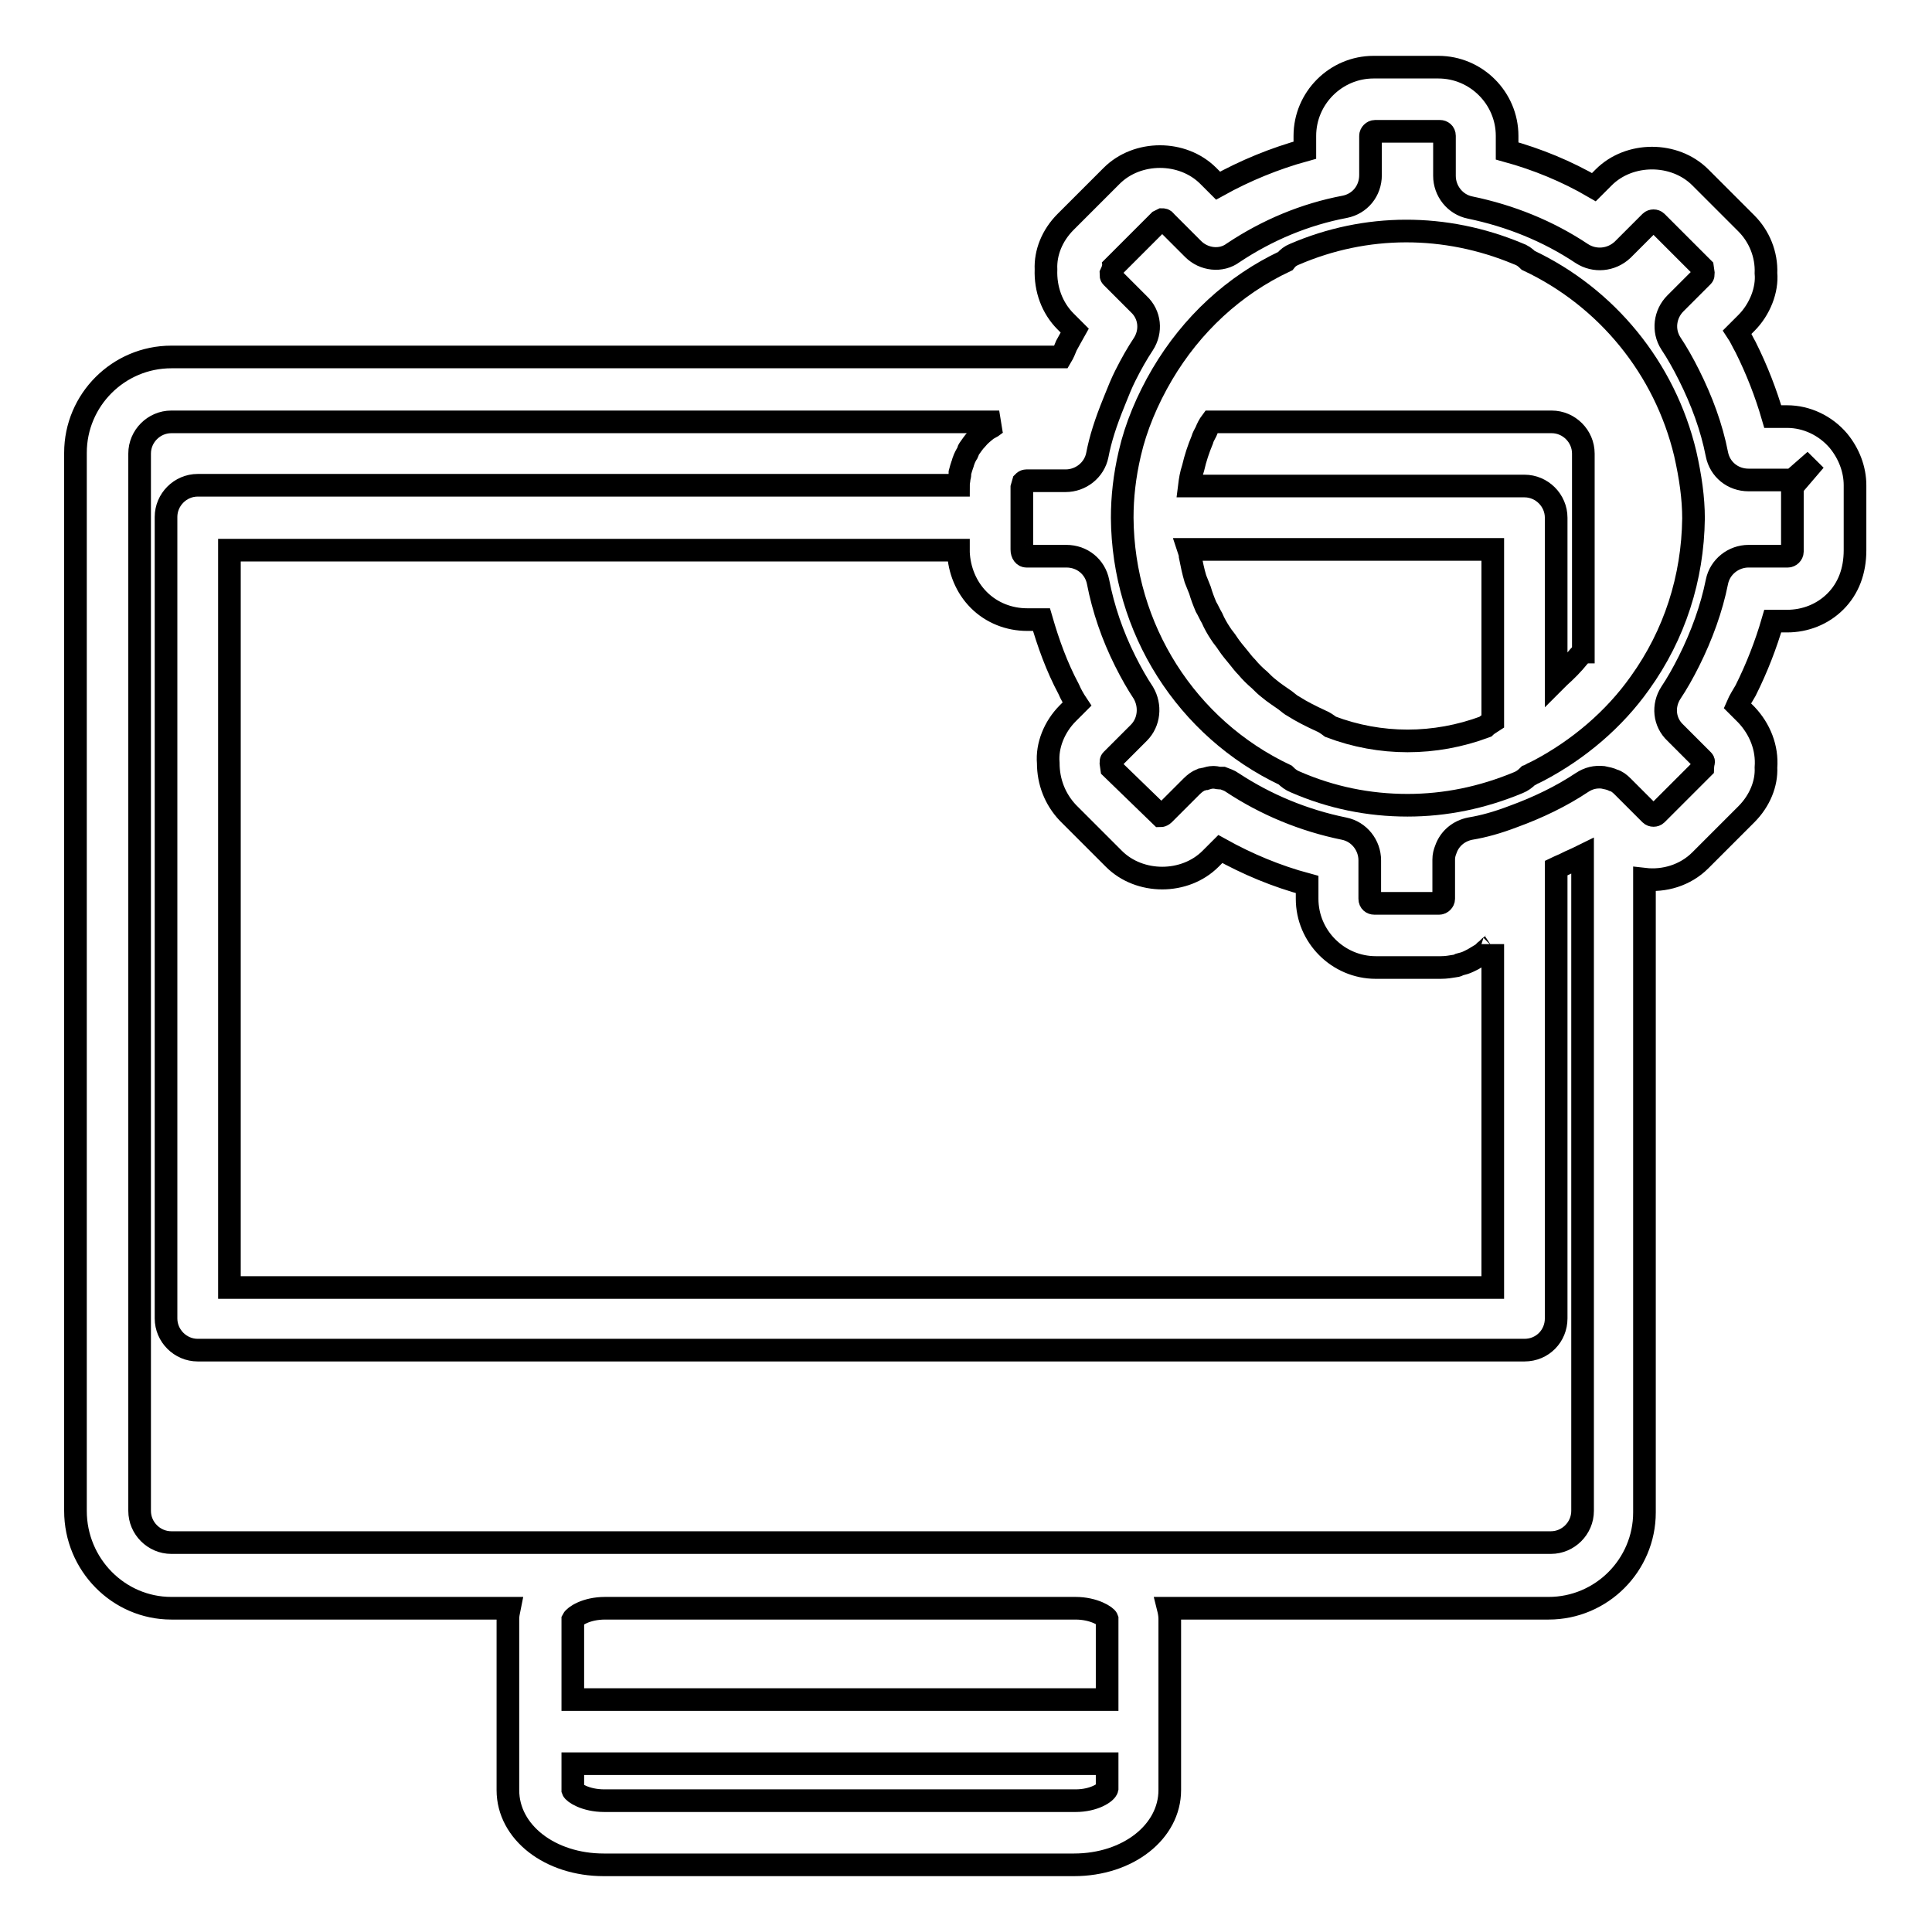
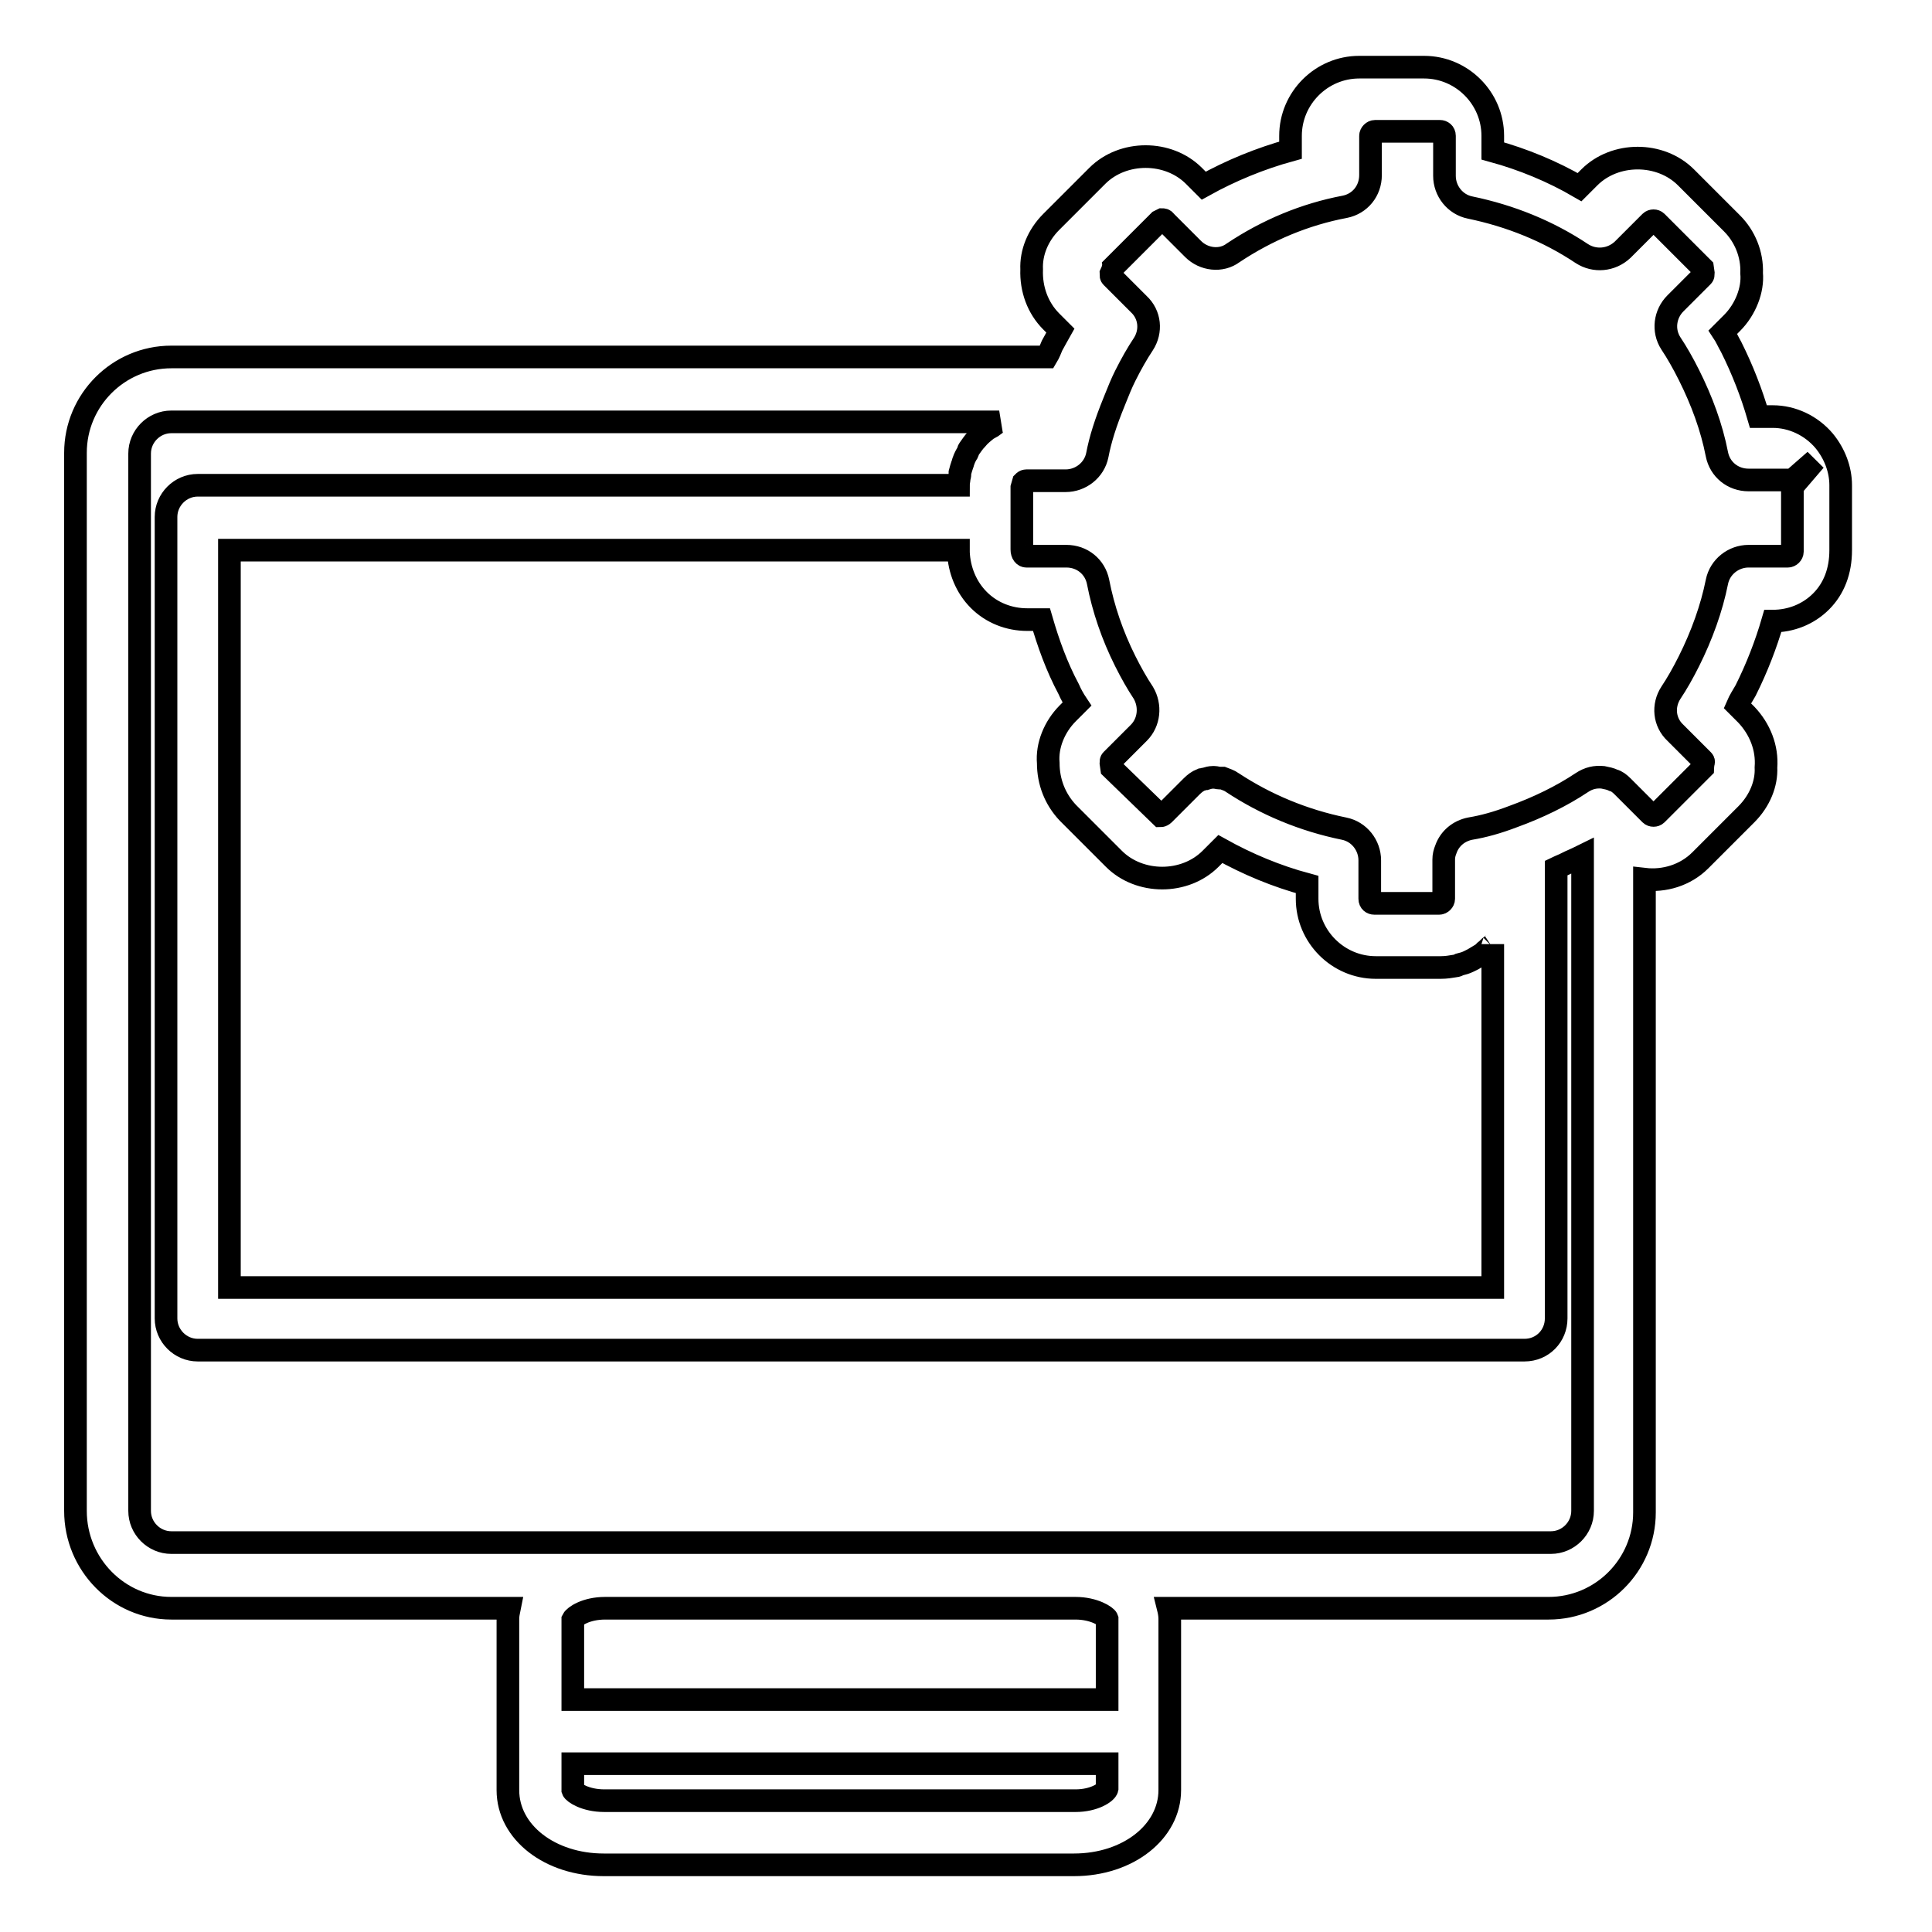
<svg xmlns="http://www.w3.org/2000/svg" version="1.1" x="0px" y="0px" viewBox="0 0 256 256" enable-background="new 0 0 256 256" xml:space="preserve">
  <g>
    <g>
      <g>
        <g>
-           <path stroke-width="3" fill-opacity="0" stroke="#000000" d="M22.7,213.1h44.8c-0.1,0.5-0.2,0.9-0.2,1.4v22.7c0,5.6,5.6,9.9,12.7,9.9h62.3c7.2,0,12.7-4.4,12.7-9.9v-22.7c0-0.5-0.1-1-0.2-1.4h50.4c7,0,12.7-5.7,12.7-12.7v-83.9c2.6,0.3,5.4-0.5,7.4-2.5l6.1-6.1c1.8-1.8,2.7-4.1,2.6-6.2c0.2-2.6-0.8-5.1-2.6-7l-1.2-1.2c0.3-0.7,0.7-1.3,1.1-2c1.5-3,2.7-6.1,3.6-9.2h1.9c2.4,0,4.7-0.9,6.4-2.6c1.7-1.7,2.6-4,2.6-6.8v-8.6c0-2.1-0.8-4.2-2.2-5.9c-1.7-2-4.2-3.2-6.8-3.2h-1.9c-0.9-3.1-2.1-6.2-3.6-9.2c-0.4-0.7-0.7-1.4-1.1-2l1.2-1.2c1.8-1.8,2.8-4.4,2.6-6.6c0.1-2.5-0.9-4.9-2.6-6.6l-6.1-6.1c-3.4-3.4-9.4-3.4-12.8,0l-1.3,1.3c-3.6-2.1-7.5-3.7-11.5-4.8V18c0-5-4.1-9.1-9.1-9.1h-8.6c-5,0-9.1,4.1-9.1,9.1v1.9c-4,1.1-7.9,2.7-11.5,4.7l-1.3-1.3c-3.4-3.4-9.4-3.4-12.8,0l-6.1,6.1c-1.8,1.8-2.7,4.1-2.6,6.3c-0.1,2.6,0.8,5.1,2.6,6.9l1.2,1.2c-0.4,0.7-0.7,1.3-1.1,2c-0.2,0.5-0.4,1-0.7,1.5H22.7c-7,0-12.7,5.7-12.7,12.7v140.2C10,207.3,15.7,213.1,22.7,213.1z M142.5,238.6H80.1c-2.6,0-4.1-1.1-4.2-1.4v-3.5h70.8v3.3C146.6,237.5,145,238.6,142.5,238.6z M146.7,214.5v10.7H75.9v-10.6c0.2-0.4,1.7-1.5,4.3-1.5h62.3C145,213.1,146.6,214.2,146.7,214.5z M129.7,79.5c1.7,1.7,4,2.6,6.4,2.6h1.9c0.9,3.1,2,6.2,3.6,9.2c0.3,0.7,0.7,1.4,1.1,2l-1.2,1.2c-1.8,1.8-2.8,4.3-2.6,6.6c0,2.5,0.9,4.8,2.6,6.6l6.1,6.1c3.4,3.4,9.4,3.4,12.8,0l1.3-1.3c3.6,2,7.4,3.6,11.5,4.7v1.9c0,5,4.1,9.1,9.1,9.1h8.6c0.7,0,1.3-0.1,1.9-0.2c0.2,0,0.4-0.1,0.6-0.2c0.4-0.1,0.8-0.2,1.2-0.4c0.2-0.1,0.4-0.2,0.6-0.3c0.3-0.2,0.7-0.4,1-0.6c0.2-0.1,0.4-0.3,0.6-0.5c0.3-0.2,0.5-0.5,0.8-0.7c0.1-0.1,0.2-0.1,0.2-0.2v45.5H30.4V72.9h96.6v0.3C127.1,75.5,128,77.8,129.7,79.5z M147.5,35.4l6.1-6.1l0.4-0.2c0.1,0,0.3,0,0.4,0.2l3.7,3.7c1.4,1.4,3.7,1.7,5.3,0.5c4.5-3,9.5-5.1,14.8-6.1c2-0.4,3.4-2.1,3.4-4.2V18c0-0.3,0.3-0.6,0.6-0.6h8.6c0.3,0,0.6,0.2,0.6,0.6v5.3c0,2,1.4,3.8,3.4,4.2c5.3,1.1,10.3,3.1,14.8,6.1c1.7,1.1,3.9,0.9,5.4-0.5l3.7-3.7c0.2-0.2,0.6-0.2,0.8,0l6.1,6.1l0.1,0.7c0,0.2,0,0.3-0.1,0.4l-3.6,3.6c-1.4,1.4-1.7,3.6-0.6,5.3c0.8,1.2,1.6,2.6,2.4,4.2c1.7,3.4,3,6.9,3.7,10.5c0.4,2,2.1,3.4,4.2,3.4h5.2c0.1,0,0.3,0.1,0.4,0.2l3.2-2.8l-3,3.5v8.6c0,0.3-0.3,0.6-0.6,0.6h-5.2c-2,0-3.8,1.4-4.2,3.4c-0.7,3.5-2,7.1-3.7,10.5c-0.8,1.6-1.6,3-2.4,4.2c-1.1,1.7-0.9,3.9,0.6,5.3l3.6,3.6c0.1,0.1,0.2,0.2,0.1,0.4c0,0.1-0.1,0.6-0.1,0.7l-6.1,6.1c-0.2,0.2-0.6,0.2-0.8,0l-3.7-3.7c-0.4-0.4-0.8-0.7-1.2-0.8c-0.4-0.2-0.9-0.3-1.4-0.4c-1-0.1-1.9,0.1-2.8,0.7c-2.7,1.8-5.8,3.3-9.1,4.5c-2.1,0.8-3.9,1.3-5.7,1.6c-1.5,0.3-2.7,1.3-3.2,2.7c-0.2,0.5-0.3,0.9-0.3,1.4v5.2c0,0.3-0.3,0.6-0.6,0.6h-8.6c-0.3,0-0.6-0.2-0.6-0.6V114c0-2-1.4-3.8-3.4-4.2c-5.4-1.1-10.4-3.2-14.8-6.1c-0.4-0.3-0.8-0.4-1.3-0.6c-0.1,0-0.3,0-0.4,0c-0.2,0-0.5-0.1-0.7-0.1c-0.1,0-0.1,0-0.2,0c-0.3,0-0.7,0.1-1,0.2c-0.2,0-0.3,0.1-0.5,0.1c-0.5,0.2-0.9,0.5-1.3,0.9l-3.7,3.7c-0.1,0.1-0.3,0.2-0.4,0.2l-6.5-6.3c0,0-0.1-0.7-0.1-0.7c0-0.2,0-0.3,0.1-0.4l3.6-3.6c1.4-1.4,1.6-3.6,0.6-5.3c-0.8-1.2-1.6-2.6-2.4-4.2c-1.7-3.4-2.9-6.9-3.6-10.5c-0.4-2-2.1-3.4-4.2-3.4h-5.3c-0.3,0-0.6-0.3-0.6-0.9v-4.1v-4.1l0.2-0.7c0.1-0.1,0.2-0.2,0.4-0.2h5.2c2,0,3.8-1.4,4.2-3.4c0.4-2.1,1.1-4.3,2.2-7c0,0,0,0,0,0l0.2-0.5c0.4-1,0.8-2,1.3-3c0.8-1.6,1.6-3,2.4-4.2c1.1-1.7,0.9-3.9-0.6-5.3l-3.6-3.6c-0.1-0.1-0.1-0.2-0.1-0.4C147.3,36.1,147.5,35.6,147.5,35.4z M18.5,60.1c0-2.3,1.9-4.2,4.2-4.2h109.7c0,0,0,0,0,0c-0.3,0.1-0.6,0.4-0.9,0.6c-0.2,0.1-0.5,0.3-0.7,0.4c-0.5,0.4-1,0.8-1.4,1.3c-0.4,0.4-0.7,0.9-1,1.3c-0.1,0.1-0.1,0.3-0.2,0.5c-0.2,0.3-0.4,0.7-0.5,1c-0.1,0.2-0.1,0.4-0.2,0.6c-0.1,0.3-0.2,0.6-0.3,1c0,0.2,0,0.5-0.1,0.7c0,0.3-0.1,0.6-0.1,1H26.2c-2.3,0-4.2,1.9-4.2,4.2v106.2c0,2.3,1.9,4.2,4.2,4.2H202c2.4,0,4.2-1.9,4.2-4.2v-59.7c0.2-0.1,0.5-0.2,0.7-0.3c0.5-0.2,1-0.5,1.5-0.7c0.4-0.2,0.9-0.4,1.3-0.6v86.8c0,2.3-1.9,4.2-4.2,4.2h-63H80.1H22.7c-2.3,0-4.2-1.9-4.2-4.2V60.1L18.5,60.1z" />
-           <path stroke-width="3" fill-opacity="0" stroke="#000000" d="M148.7,68.6L148.7,68.6C148.7,68.6,148.7,68.6,148.7,68.6c0.1,14.7,8.5,27.9,21.6,34.1c0.4,0.4,0.8,0.7,1.3,0.9c4.8,2.1,9.8,3.1,14.9,3.1c5,0,9.9-1,14.7-3c0.5-0.2,0.9-0.5,1.3-0.9c0.3-0.1,0.5-0.3,0.8-0.4l0.6-0.3l0,0c5.3-2.8,10-6.8,13.4-11.6c4.6-6.4,7-13.9,7.1-21.8c0-2.7-0.4-5.5-1.1-8.6c-2.7-11.3-10.4-20.7-20.8-25.6c-0.4-0.4-0.8-0.7-1.4-0.9c-9.6-4-20.1-4-29.6,0.1c-0.5,0.2-0.9,0.5-1.2,0.9c-6.8,3.2-12.4,8.4-16.3,15c-2,3.4-3.5,7-4.3,10.5C149,63.1,148.7,65.9,148.7,68.6z M209.7,86.4c-0.1,0.2-0.3,0.4-0.5,0.6c-0.8,1-1.7,1.9-2.6,2.7c-0.1,0.1-0.3,0.3-0.4,0.4V68.6c0-2.3-1.9-4.2-4.2-4.2h-44.4c0.1-0.8,0.2-1.5,0.5-2.4c0.3-1.3,0.7-2.5,1.2-3.7c0.1-0.4,0.3-0.7,0.5-1.1c0.2-0.5,0.4-0.9,0.7-1.3h45.1c2.3,0,4.2,1.9,4.2,4.2V86.4L209.7,86.4z M176.3,96.3c-0.4-0.3-0.8-0.6-1.3-0.8c-1.3-0.6-2.5-1.2-3.6-1.9c-0.4-0.2-0.7-0.5-1.1-0.8c-0.7-0.5-1.5-1-2.2-1.6c-0.4-0.3-0.8-0.7-1.2-1.1c-0.6-0.5-1.2-1.1-1.7-1.7c-0.4-0.4-0.7-0.8-1.1-1.3c-0.5-0.6-1-1.2-1.4-1.8c-0.3-0.5-0.7-0.9-1-1.4c-0.4-0.6-0.8-1.3-1.1-2c-0.3-0.5-0.5-1-0.8-1.5c-0.3-0.7-0.6-1.5-0.8-2.2c-0.2-0.5-0.4-1-0.6-1.5c-0.3-1-0.5-2-0.7-3c0-0.3-0.1-0.6-0.2-0.9v0h40.3v22.8c-0.3,0.2-0.7,0.4-1,0.7C190.1,98.8,182.9,98.8,176.3,96.3z" />
+           <path stroke-width="3" fill-opacity="0" stroke="#000000" d="M22.7,213.1h44.8c-0.1,0.5-0.2,0.9-0.2,1.4v22.7c0,5.6,5.6,9.9,12.7,9.9h62.3c7.2,0,12.7-4.4,12.7-9.9v-22.7c0-0.5-0.1-1-0.2-1.4h50.4c7,0,12.7-5.7,12.7-12.7v-83.9c2.6,0.3,5.4-0.5,7.4-2.5l6.1-6.1c1.8-1.8,2.7-4.1,2.6-6.2c0.2-2.6-0.8-5.1-2.6-7l-1.2-1.2c0.3-0.7,0.7-1.3,1.1-2c1.5-3,2.7-6.1,3.6-9.2c2.4,0,4.7-0.9,6.4-2.6c1.7-1.7,2.6-4,2.6-6.8v-8.6c0-2.1-0.8-4.2-2.2-5.9c-1.7-2-4.2-3.2-6.8-3.2h-1.9c-0.9-3.1-2.1-6.2-3.6-9.2c-0.4-0.7-0.7-1.4-1.1-2l1.2-1.2c1.8-1.8,2.8-4.4,2.6-6.6c0.1-2.5-0.9-4.9-2.6-6.6l-6.1-6.1c-3.4-3.4-9.4-3.4-12.8,0l-1.3,1.3c-3.6-2.1-7.5-3.7-11.5-4.8V18c0-5-4.1-9.1-9.1-9.1h-8.6c-5,0-9.1,4.1-9.1,9.1v1.9c-4,1.1-7.9,2.7-11.5,4.7l-1.3-1.3c-3.4-3.4-9.4-3.4-12.8,0l-6.1,6.1c-1.8,1.8-2.7,4.1-2.6,6.3c-0.1,2.6,0.8,5.1,2.6,6.9l1.2,1.2c-0.4,0.7-0.7,1.3-1.1,2c-0.2,0.5-0.4,1-0.7,1.5H22.7c-7,0-12.7,5.7-12.7,12.7v140.2C10,207.3,15.7,213.1,22.7,213.1z M142.5,238.6H80.1c-2.6,0-4.1-1.1-4.2-1.4v-3.5h70.8v3.3C146.6,237.5,145,238.6,142.5,238.6z M146.7,214.5v10.7H75.9v-10.6c0.2-0.4,1.7-1.5,4.3-1.5h62.3C145,213.1,146.6,214.2,146.7,214.5z M129.7,79.5c1.7,1.7,4,2.6,6.4,2.6h1.9c0.9,3.1,2,6.2,3.6,9.2c0.3,0.7,0.7,1.4,1.1,2l-1.2,1.2c-1.8,1.8-2.8,4.3-2.6,6.6c0,2.5,0.9,4.8,2.6,6.6l6.1,6.1c3.4,3.4,9.4,3.4,12.8,0l1.3-1.3c3.6,2,7.4,3.6,11.5,4.7v1.9c0,5,4.1,9.1,9.1,9.1h8.6c0.7,0,1.3-0.1,1.9-0.2c0.2,0,0.4-0.1,0.6-0.2c0.4-0.1,0.8-0.2,1.2-0.4c0.2-0.1,0.4-0.2,0.6-0.3c0.3-0.2,0.7-0.4,1-0.6c0.2-0.1,0.4-0.3,0.6-0.5c0.3-0.2,0.5-0.5,0.8-0.7c0.1-0.1,0.2-0.1,0.2-0.2v45.5H30.4V72.9h96.6v0.3C127.1,75.5,128,77.8,129.7,79.5z M147.5,35.4l6.1-6.1l0.4-0.2c0.1,0,0.3,0,0.4,0.2l3.7,3.7c1.4,1.4,3.7,1.7,5.3,0.5c4.5-3,9.5-5.1,14.8-6.1c2-0.4,3.4-2.1,3.4-4.2V18c0-0.3,0.3-0.6,0.6-0.6h8.6c0.3,0,0.6,0.2,0.6,0.6v5.3c0,2,1.4,3.8,3.4,4.2c5.3,1.1,10.3,3.1,14.8,6.1c1.7,1.1,3.9,0.9,5.4-0.5l3.7-3.7c0.2-0.2,0.6-0.2,0.8,0l6.1,6.1l0.1,0.7c0,0.2,0,0.3-0.1,0.4l-3.6,3.6c-1.4,1.4-1.7,3.6-0.6,5.3c0.8,1.2,1.6,2.6,2.4,4.2c1.7,3.4,3,6.9,3.7,10.5c0.4,2,2.1,3.4,4.2,3.4h5.2c0.1,0,0.3,0.1,0.4,0.2l3.2-2.8l-3,3.5v8.6c0,0.3-0.3,0.6-0.6,0.6h-5.2c-2,0-3.8,1.4-4.2,3.4c-0.7,3.5-2,7.1-3.7,10.5c-0.8,1.6-1.6,3-2.4,4.2c-1.1,1.7-0.9,3.9,0.6,5.3l3.6,3.6c0.1,0.1,0.2,0.2,0.1,0.4c0,0.1-0.1,0.6-0.1,0.7l-6.1,6.1c-0.2,0.2-0.6,0.2-0.8,0l-3.7-3.7c-0.4-0.4-0.8-0.7-1.2-0.8c-0.4-0.2-0.9-0.3-1.4-0.4c-1-0.1-1.9,0.1-2.8,0.7c-2.7,1.8-5.8,3.3-9.1,4.5c-2.1,0.8-3.9,1.3-5.7,1.6c-1.5,0.3-2.7,1.3-3.2,2.7c-0.2,0.5-0.3,0.9-0.3,1.4v5.2c0,0.3-0.3,0.6-0.6,0.6h-8.6c-0.3,0-0.6-0.2-0.6-0.6V114c0-2-1.4-3.8-3.4-4.2c-5.4-1.1-10.4-3.2-14.8-6.1c-0.4-0.3-0.8-0.4-1.3-0.6c-0.1,0-0.3,0-0.4,0c-0.2,0-0.5-0.1-0.7-0.1c-0.1,0-0.1,0-0.2,0c-0.3,0-0.7,0.1-1,0.2c-0.2,0-0.3,0.1-0.5,0.1c-0.5,0.2-0.9,0.5-1.3,0.9l-3.7,3.7c-0.1,0.1-0.3,0.2-0.4,0.2l-6.5-6.3c0,0-0.1-0.7-0.1-0.7c0-0.2,0-0.3,0.1-0.4l3.6-3.6c1.4-1.4,1.6-3.6,0.6-5.3c-0.8-1.2-1.6-2.6-2.4-4.2c-1.7-3.4-2.9-6.9-3.6-10.5c-0.4-2-2.1-3.4-4.2-3.4h-5.3c-0.3,0-0.6-0.3-0.6-0.9v-4.1v-4.1l0.2-0.7c0.1-0.1,0.2-0.2,0.4-0.2h5.2c2,0,3.8-1.4,4.2-3.4c0.4-2.1,1.1-4.3,2.2-7c0,0,0,0,0,0l0.2-0.5c0.4-1,0.8-2,1.3-3c0.8-1.6,1.6-3,2.4-4.2c1.1-1.7,0.9-3.9-0.6-5.3l-3.6-3.6c-0.1-0.1-0.1-0.2-0.1-0.4C147.3,36.1,147.5,35.6,147.5,35.4z M18.5,60.1c0-2.3,1.9-4.2,4.2-4.2h109.7c0,0,0,0,0,0c-0.3,0.1-0.6,0.4-0.9,0.6c-0.2,0.1-0.5,0.3-0.7,0.4c-0.5,0.4-1,0.8-1.4,1.3c-0.4,0.4-0.7,0.9-1,1.3c-0.1,0.1-0.1,0.3-0.2,0.5c-0.2,0.3-0.4,0.7-0.5,1c-0.1,0.2-0.1,0.4-0.2,0.6c-0.1,0.3-0.2,0.6-0.3,1c0,0.2,0,0.5-0.1,0.7c0,0.3-0.1,0.6-0.1,1H26.2c-2.3,0-4.2,1.9-4.2,4.2v106.2c0,2.3,1.9,4.2,4.2,4.2H202c2.4,0,4.2-1.9,4.2-4.2v-59.7c0.2-0.1,0.5-0.2,0.7-0.3c0.5-0.2,1-0.5,1.5-0.7c0.4-0.2,0.9-0.4,1.3-0.6v86.8c0,2.3-1.9,4.2-4.2,4.2h-63H80.1H22.7c-2.3,0-4.2-1.9-4.2-4.2V60.1L18.5,60.1z" />
        </g>
      </g>
      <g />
      <g />
      <g />
      <g />
      <g />
      <g />
      <g />
      <g />
      <g />
      <g />
      <g />
      <g />
      <g />
      <g />
      <g />
    </g>
  </g>
</svg>